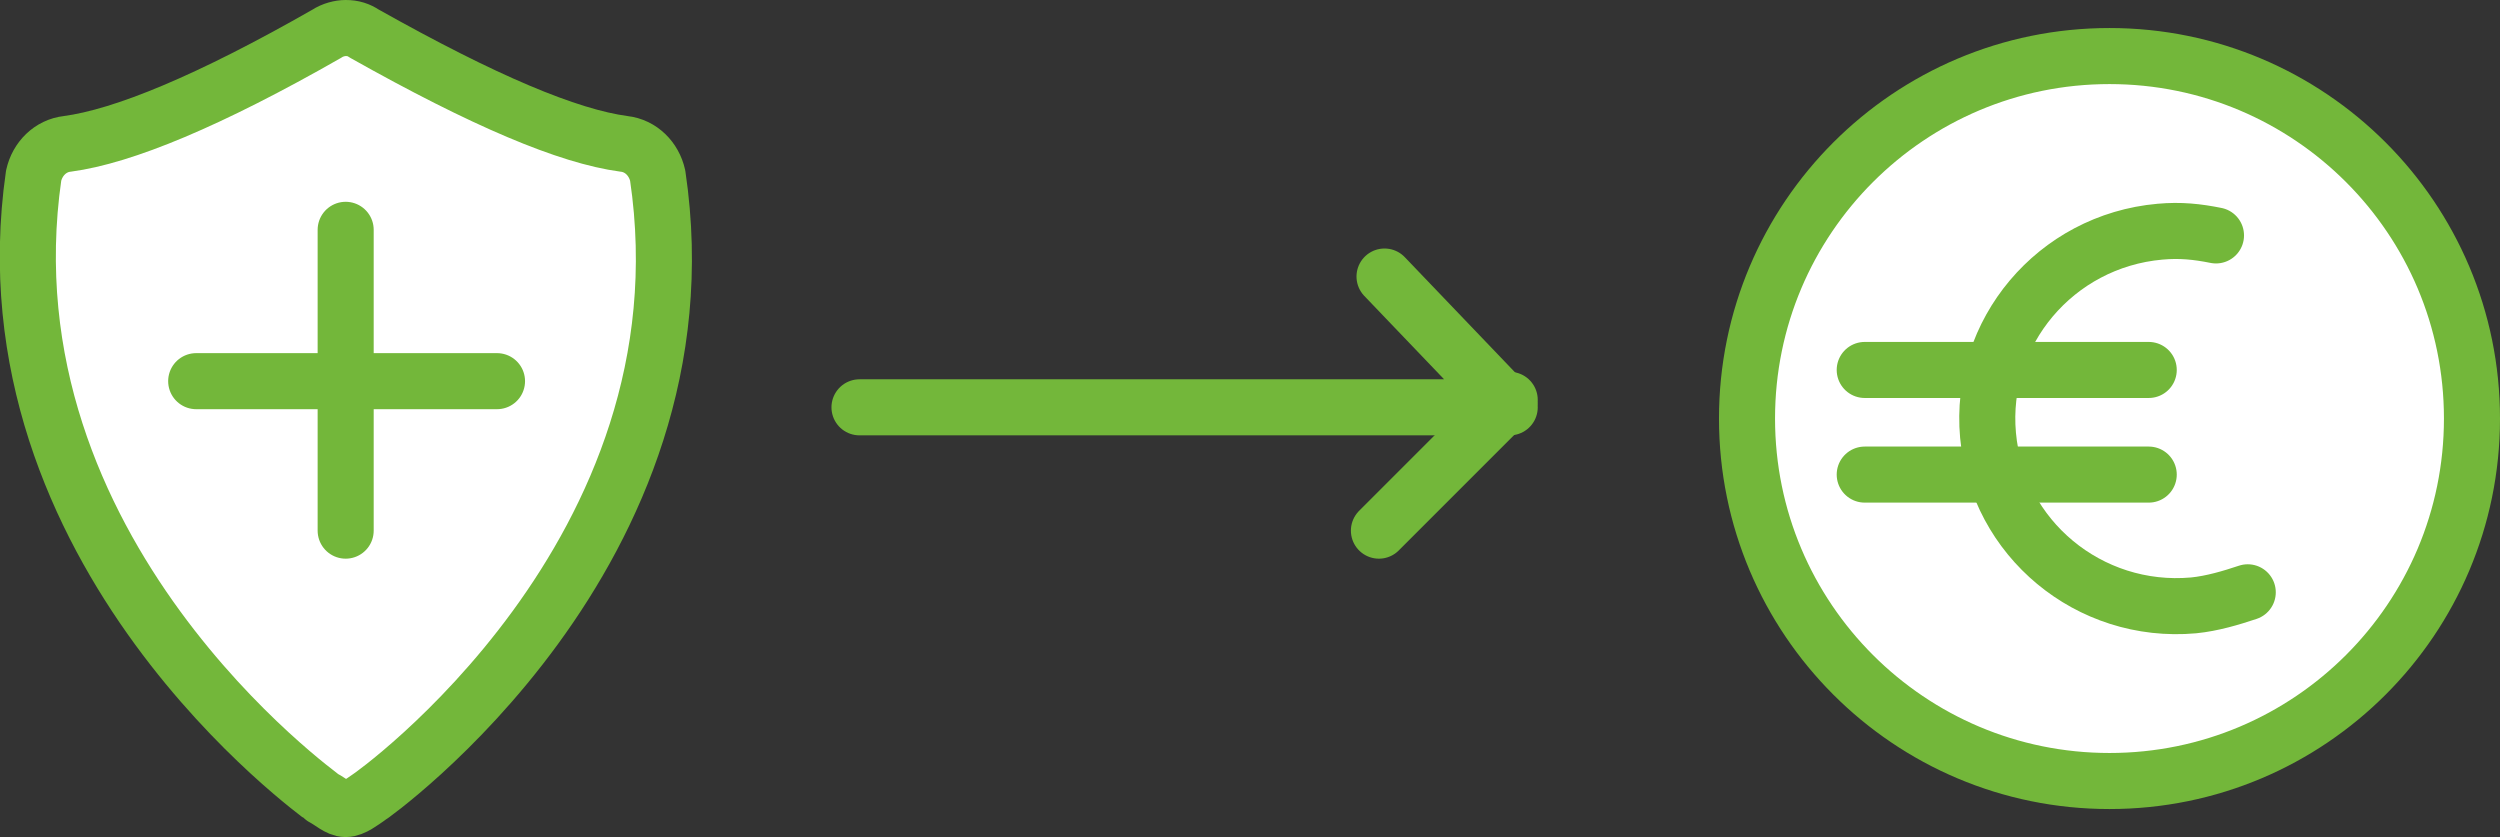
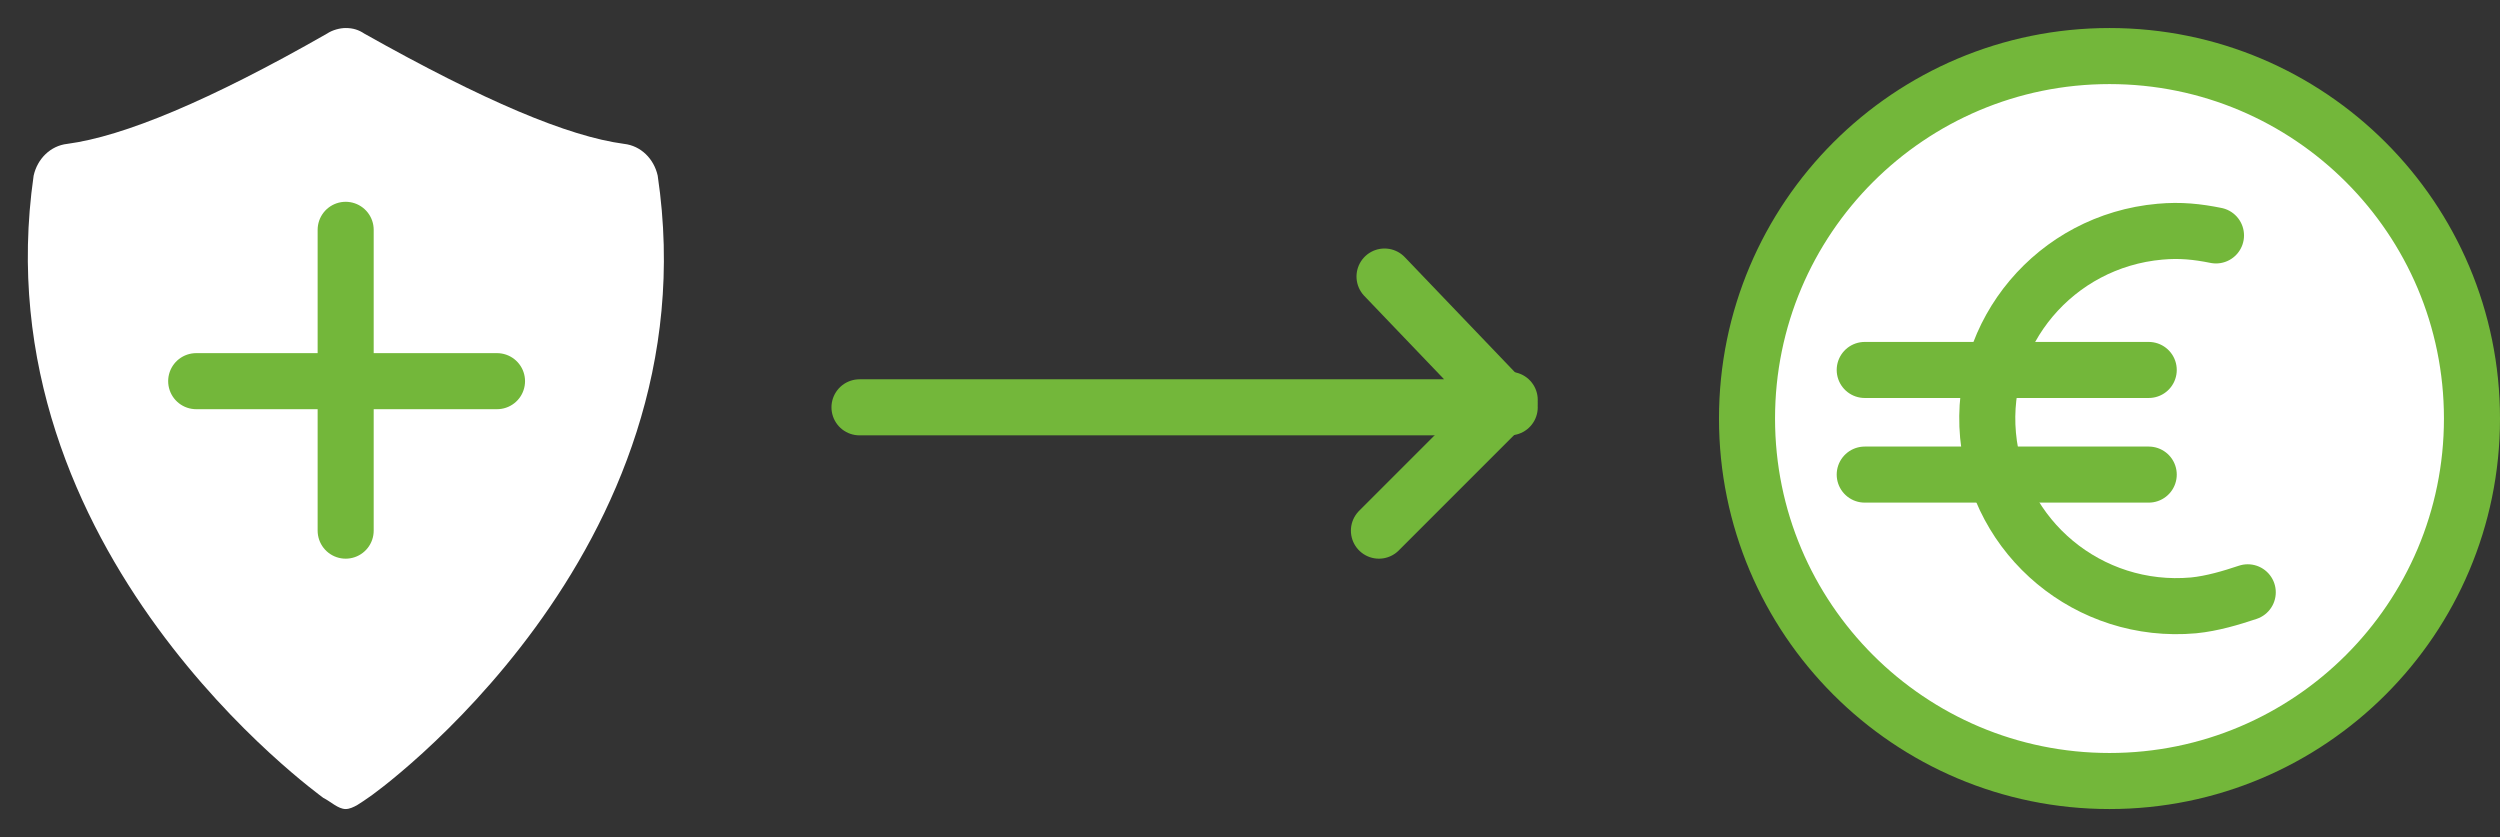
<svg xmlns="http://www.w3.org/2000/svg" xmlns:xlink="http://www.w3.org/1999/xlink" version="1.1" id="Слой_1" x="0px" y="0px" viewBox="0 0 133.8 44.8" enable-background="new 0 0 133.8 44.8" xml:space="preserve">
  <rect x="0" y="0" width="133.8" height="44.8" fill="#333333" stroke="none" />
  <g>
    <defs>
      <rect id="SVGID_1_" width="133.8" height="44.8" />
    </defs>
    <clipPath id="SVGID_2_">
      <use xlink:href="#SVGID_1_" overflow="visible" />
    </clipPath>
    <path clip-path="url(#SVGID_2_)" fill="#FFFFFF" d="M19.7,42.7c-0.3,0.2-0.8,0.6-1.2,0.6h0c-0.4,0-0.8-0.4-1.2-0.6   C17.2,42.6-1.1,29.6,1.8,9.4C2,8.5,2.7,7.8,3.6,7.7c3-0.4,7.6-2.3,13.9-5.9c0.3-0.2,0.7-0.3,1-0.3c0.4,0,0.7,0.1,1,0.3   c6.4,3.6,10.9,5.5,13.9,5.9c0.9,0.1,1.6,0.8,1.8,1.7C38.2,29.6,19.9,42.6,19.7,42.7" />
-     <path clip-path="url(#SVGID_2_)" fill="none" stroke="#73B73A" stroke-width="3" stroke-linecap="round" stroke-linejoin="round" stroke-miterlimit="10" d="   M19.7,42.7c-0.3,0.2-0.8,0.6-1.2,0.6h0c-0.4,0-0.8-0.4-1.2-0.6C17.2,42.6-1.1,29.6,1.8,9.4C2,8.5,2.7,7.8,3.6,7.7   c3-0.4,7.6-2.3,13.9-5.9c0.3-0.2,0.7-0.3,1-0.3c0.4,0,0.7,0.1,1,0.3c6.4,3.6,10.9,5.5,13.9,5.9c0.9,0.1,1.6,0.8,1.8,1.7   C38.2,29.6,19.9,42.6,19.7,42.7" />
  </g>
  <line fill="none" stroke="#73B73A" stroke-width="3" stroke-linecap="round" stroke-linejoin="round" stroke-miterlimit="10" x1="18.5" y1="12.3" x2="18.5" y2="28.4" />
  <line fill="none" stroke="#73B73A" stroke-width="3" stroke-linecap="round" stroke-linejoin="round" stroke-miterlimit="10" x1="26.6" y1="20.4" x2="10.5" y2="20.4" />
  <g>
    <defs>
      <rect id="SVGID_3_" width="133.8" height="44.8" />
    </defs>
    <clipPath id="SVGID_4_">
      <use xlink:href="#SVGID_3_" overflow="visible" />
    </clipPath>
    <path clip-path="url(#SVGID_4_)" fill="#FFFFFF" d="M132.3,22.4c0,10.7-8.7,19.4-19.4,19.4s-19.4-8.7-19.4-19.4S102.2,3,112.9,3   S132.3,11.7,132.3,22.4" />
    <circle clip-path="url(#SVGID_4_)" fill="none" stroke="#73B73A" stroke-width="3" stroke-linecap="round" stroke-linejoin="round" stroke-miterlimit="10" cx="112.9" cy="22.4" r="19.4" />
  </g>
  <path fill="#FFFFFF" d="M99.8,19.8H115H99.8z" />
  <line fill="none" stroke="#73B73A" stroke-width="3" stroke-linecap="round" stroke-linejoin="round" stroke-miterlimit="10" x1="115" y1="19.8" x2="99.8" y2="19.8" />
  <path fill="#FFFFFF" d="M99.8,25.4H115H99.8z" />
  <line fill="none" stroke="#73B73A" stroke-width="3" stroke-linecap="round" stroke-linejoin="round" stroke-miterlimit="10" x1="115" y1="25.4" x2="99.8" y2="25.4" />
  <g>
    <defs>
      <rect id="SVGID_5_" width="133.8" height="44.8" />
    </defs>
    <clipPath id="SVGID_6_">
      <use xlink:href="#SVGID_5_" overflow="visible" />
    </clipPath>
    <path clip-path="url(#SVGID_6_)" fill="none" stroke="#73B73A" stroke-width="3" stroke-linecap="round" stroke-linejoin="round" stroke-miterlimit="10" d="   M118.6,12.6c-1-0.2-1.9-0.3-3-0.2c-5.6,0.5-9.7,5.4-9.2,10.9c0.5,5.5,5.4,9.6,11,9.1c1-0.1,2-0.4,2.9-0.7" />
  </g>
  <polyline fill="none" stroke="#73B73A" stroke-width="3" stroke-linecap="round" stroke-linejoin="round" stroke-miterlimit="10" points="  74.1,14.8 80.8,21.8 46,21.8 " />
  <line fill="none" stroke="#73B73A" stroke-width="3" stroke-linecap="round" stroke-linejoin="round" stroke-miterlimit="10" x1="80.8" y1="21.4" x2="73.8" y2="28.4" />
</svg>